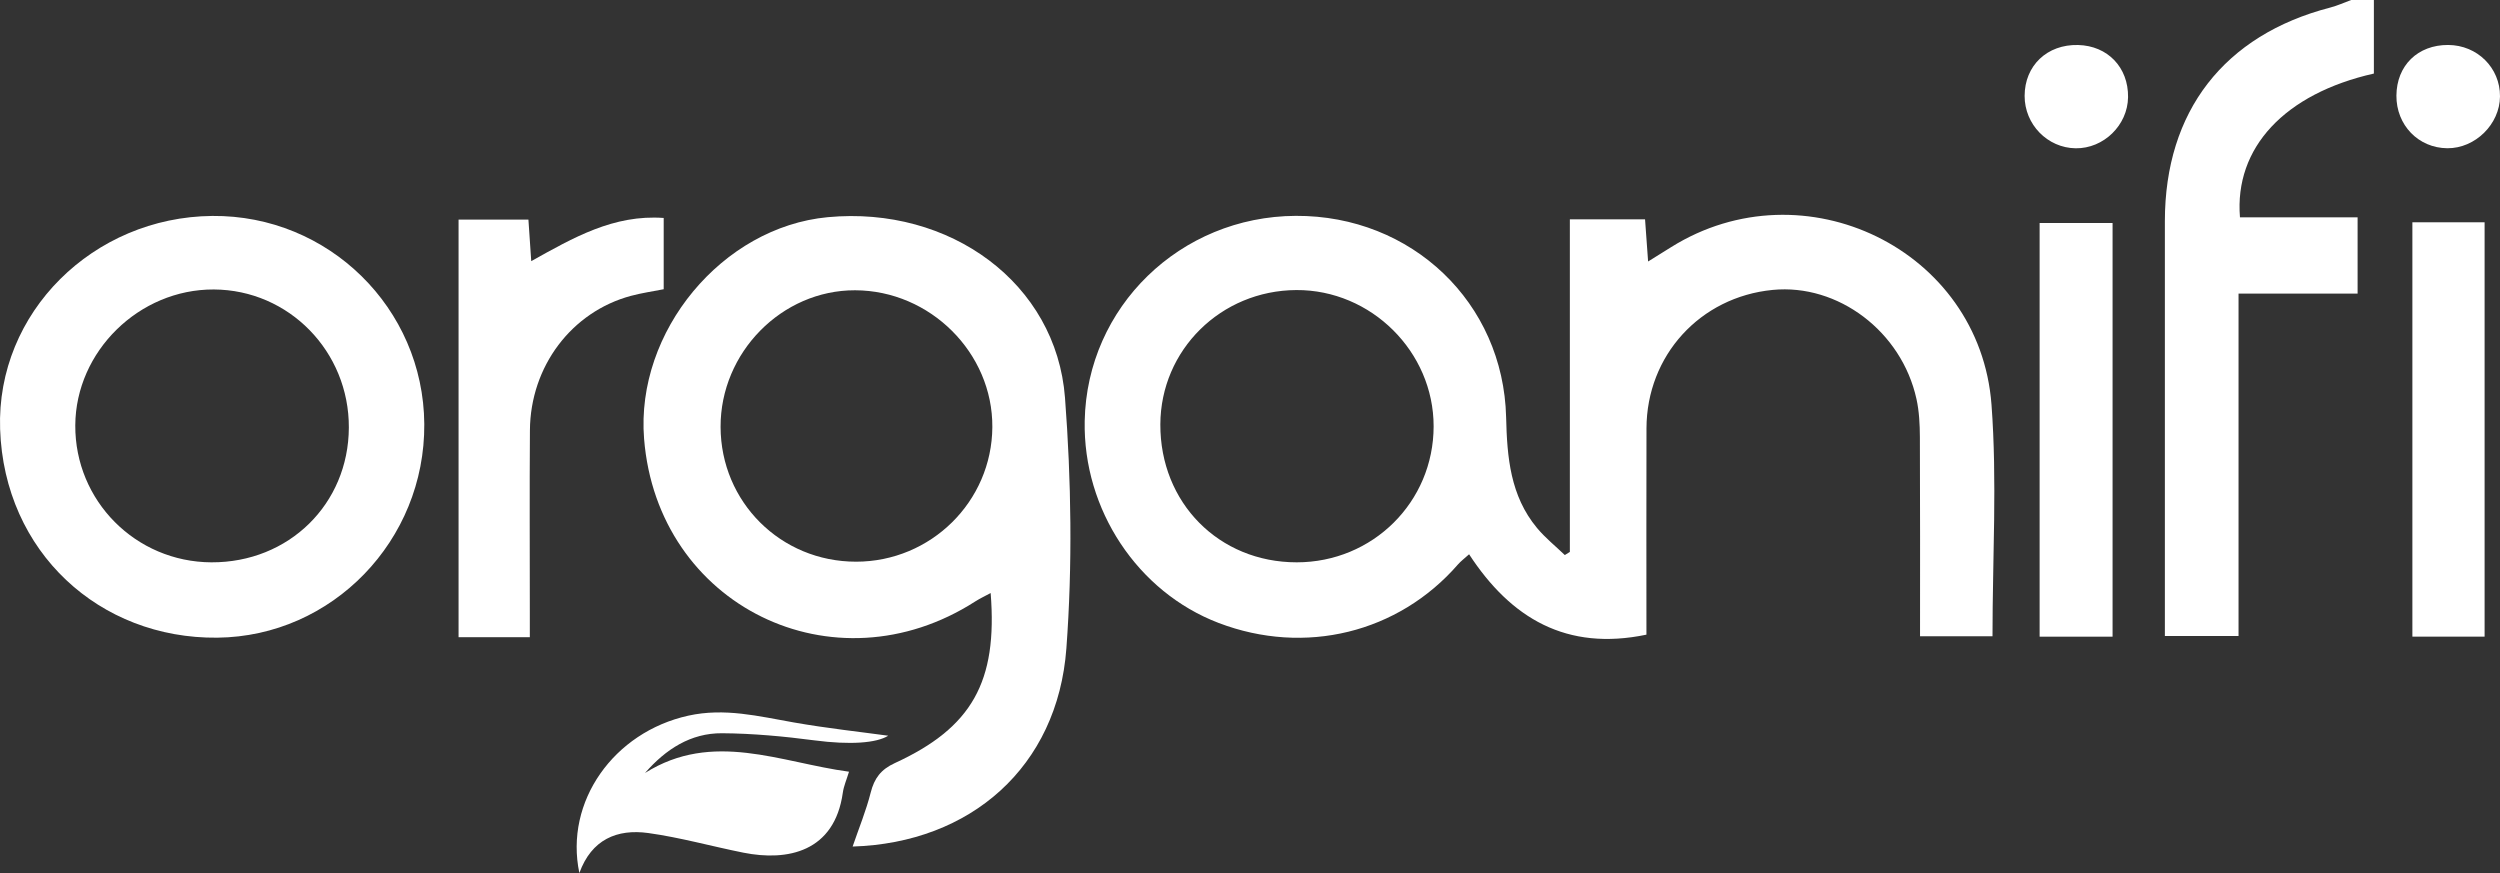
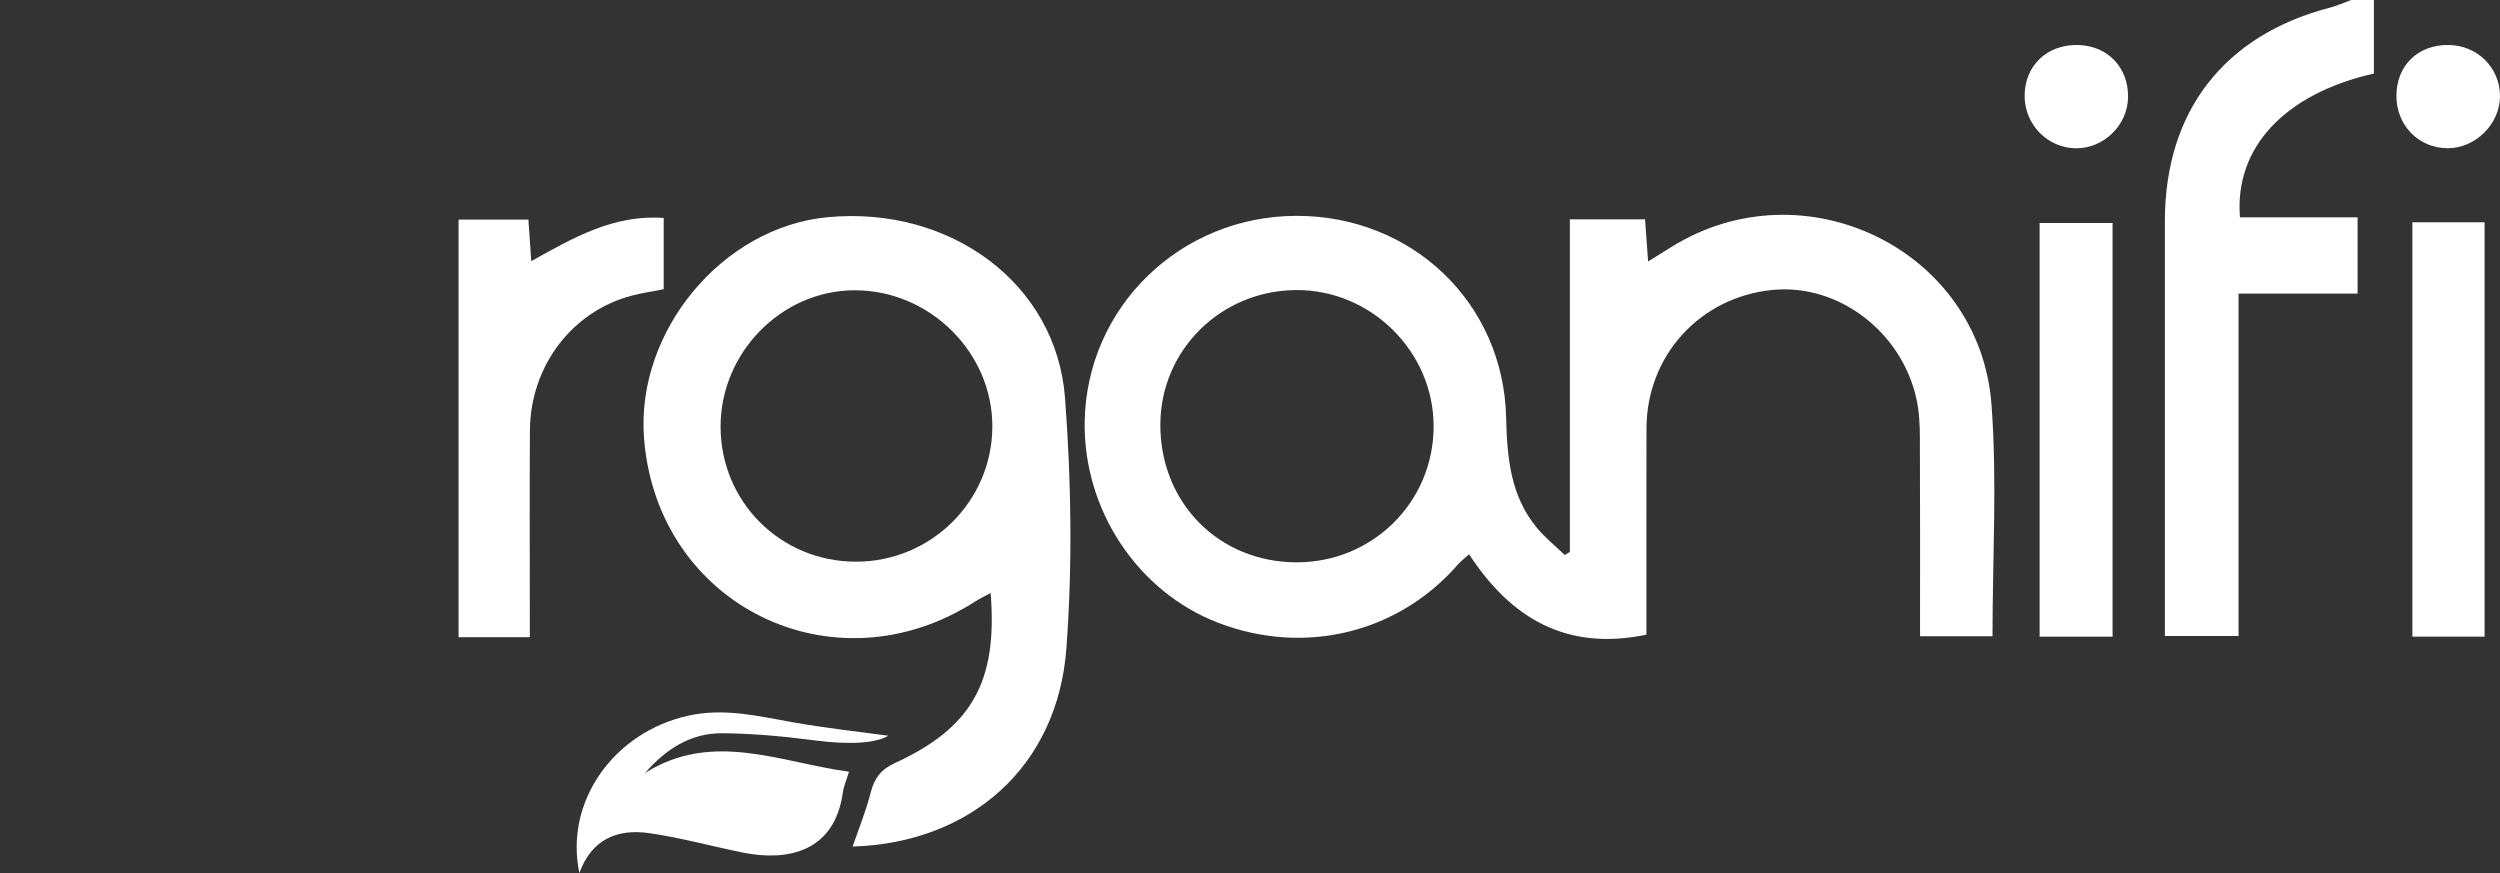
<svg xmlns="http://www.w3.org/2000/svg" id="_Слой_2" data-name="Слой 2" viewBox="0 0 2932.5 1024.07">
  <rect x="0" y="0" width="2932.5" height="1024.07" fill="#333333" stroke="none" />
  <defs>
    <style> .cls-1 { fill: #fff; stroke-width: 0px; } </style>
  </defs>
  <g id="Layer_3" data-name="Layer 3">
    <g id="vpjtRF.tif">
      <g>
        <path class="cls-1" d="M2784.56,0v86.28c-104.56,23.6-163.79,86.95-157.08,168.64h137.99v89.46h-139.66v401.64h-86.41c0-9.14,0-18.5,0-27.86,0-152.94-.04-305.88,0-458.82.04-128.76,69.47-218.24,193.99-250.48,8.38-2.17,16.36-5.86,24.52-8.85,8.88,0,17.76,0,26.64,0Z" />
        <path class="cls-1" d="M1931.26,744.46c-93.76,19.52-158.92-19.1-208.02-94.3-5.72,5.18-9.77,8.16-12.99,11.86-69.95,80.46-179.58,107.33-280.77,68.71-95.07-36.29-159.18-132.98-157.13-236.99,2.64-133.68,111.99-239.91,247.62-240.54,135.88-.63,243.51,101.66,246.71,236.3,1.11,46.81,4.87,92.05,36.2,129.77,9.65,11.62,21.7,21.26,32.65,31.8,1.97-1.23,3.93-2.45,5.9-3.68v-390.13h88.21c1.07,14.74,2.16,29.87,3.58,49.47,11.29-7.04,19.19-11.96,27.09-16.89,155.57-97.15,362.11,2.63,375.73,184.96,6.68,89.47,1.16,179.84,1.16,271.54h-85c0-78.41.2-156.01-.18-233.61-.07-14.91-.8-30.17-3.99-44.67-17.45-79.34-92.02-135.49-168.76-127.99-85.04,8.31-147.7,76.87-147.95,162.4-.24,80.46-.05,160.93-.05,241.98ZM1520.94,659.61c89.29.04,160.62-70.74,160.7-159.48.08-87.5-73.29-160.34-161.06-159.89-88.45.45-159.17,70.3-159.5,157.54-.35,91.95,68.64,161.79,159.86,161.83Z" />
-         <path class="cls-1" d="M1000.13,992.99c7.49-21.9,15.86-42.19,21.18-63.24,4.24-16.79,11.94-27.13,28.34-34.66,90.44-41.57,120.68-95.27,112.39-199.45-6.74,3.65-12.6,6.35-17.98,9.8-165.96,106.63-372.95,5-388.55-190.82-10.01-125.72,91.55-248.22,215.45-259.87,143.42-13.48,268.08,77.58,278.29,211.81,7.42,97.55,8.84,196.5,1.62,293.99-10.29,139.15-112.51,228.25-250.75,232.44ZM1004.13,658.87c87.85-.03,159.31-70.58,159.89-157.86.58-87.03-72.85-160.26-160.97-160.52-85.93-.25-158.05,72.99-157.81,160.27.24,88.14,70.58,158.13,158.9,158.1Z" />
-         <path class="cls-1" d="M248.99,253.3c136.25-1.24,247.68,108.1,248.7,244.03,1.02,136.67-107.88,249.27-242.76,250.67C116.87,749.43,4.95,647.67.13,503.29c-4.57-136.92,109.45-248.72,248.86-249.99ZM248,659.61c90.74.38,160.81-68.3,161.2-158.01.38-89.28-70.3-161.61-158.35-162.05-87.6-.43-162.06,72.55-162.54,159.32-.49,88.59,70.82,160.36,159.69,160.74Z" />
+         <path class="cls-1" d="M1000.13,992.99c7.49-21.9,15.86-42.19,21.18-63.24,4.24-16.79,11.94-27.13,28.34-34.66,90.44-41.57,120.68-95.27,112.39-199.45-6.74,3.65-12.6,6.35-17.98,9.8-165.96,106.63-372.95,5-388.55-190.82-10.01-125.72,91.55-248.22,215.45-259.87,143.42-13.48,268.08,77.58,278.29,211.81,7.42,97.55,8.84,196.5,1.62,293.99-10.29,139.15-112.51,228.25-250.75,232.44ZM1004.13,658.87c87.85-.03,159.31-70.58,159.89-157.86.58-87.03-72.85-160.26-160.97-160.52-85.93-.25-158.05,72.99-157.81,160.27.24,88.14,70.58,158.13,158.9,158.1" />
        <path class="cls-1" d="M621.48,747.44h-83.58v-489.83h81.94c1,14.79,1.99,29.31,3.3,48.71,49.4-27.55,96.82-54.93,155.37-50.65v83.6c-12.63,2.51-25.72,4.35-38.39,7.76-69.67,18.74-117.98,82.7-118.52,157.67-.51,70.68-.12,141.37-.12,212.05,0,9.5,0,18.99,0,30.69Z" />
        <path class="cls-1" d="M2478.04,746.81h-85.57v-485.23h85.57v485.23Z" />
        <path class="cls-1" d="M2829.73,260.74h84.7v486.03h-84.7v-486.03Z" />
        <path class="cls-1" d="M995.89,905.2c-2.83,9.37-6.17,16.82-7.26,24.58-9.72,69.49-64.75,80.78-116.6,70.41-37.26-7.45-74.05-17.83-111.6-23.04-36.55-5.07-66.62,7.53-80.84,46.92-17.66-83.97,40.47-165.31,127.84-184.61,42.52-9.4,82.52.72,123.51,7.93,39.49,6.94,79.45,11.26,110.95,15.6-13.71,8.65-44.66,10.94-86.45,5.46-35.91-4.71-72.25-8.11-108.42-8.36-36.77-.26-65.98,18.63-90.45,46.64,79.51-50.1,158.79-12.31,239.32-1.51Z" />
        <path class="cls-1" d="M2496.21,114.05c-.43,32.82-28.67,60.34-61.46,59.89-33.07-.45-59.91-27.99-59.87-61.43.04-35.55,26.4-60.64,62.75-59.72,34.73.88,59.04,26.3,58.59,61.25Z" />
        <path class="cls-1" d="M2811,112.16c.22-35.28,25.04-59.57,60.69-59.41,34.16.15,61.04,26.83,60.81,60.36-.22,32.62-29.12,61.05-61.78,60.78-33.94-.28-59.94-27.16-59.72-61.73Z" />
      </g>
    </g>
  </g>
</svg>